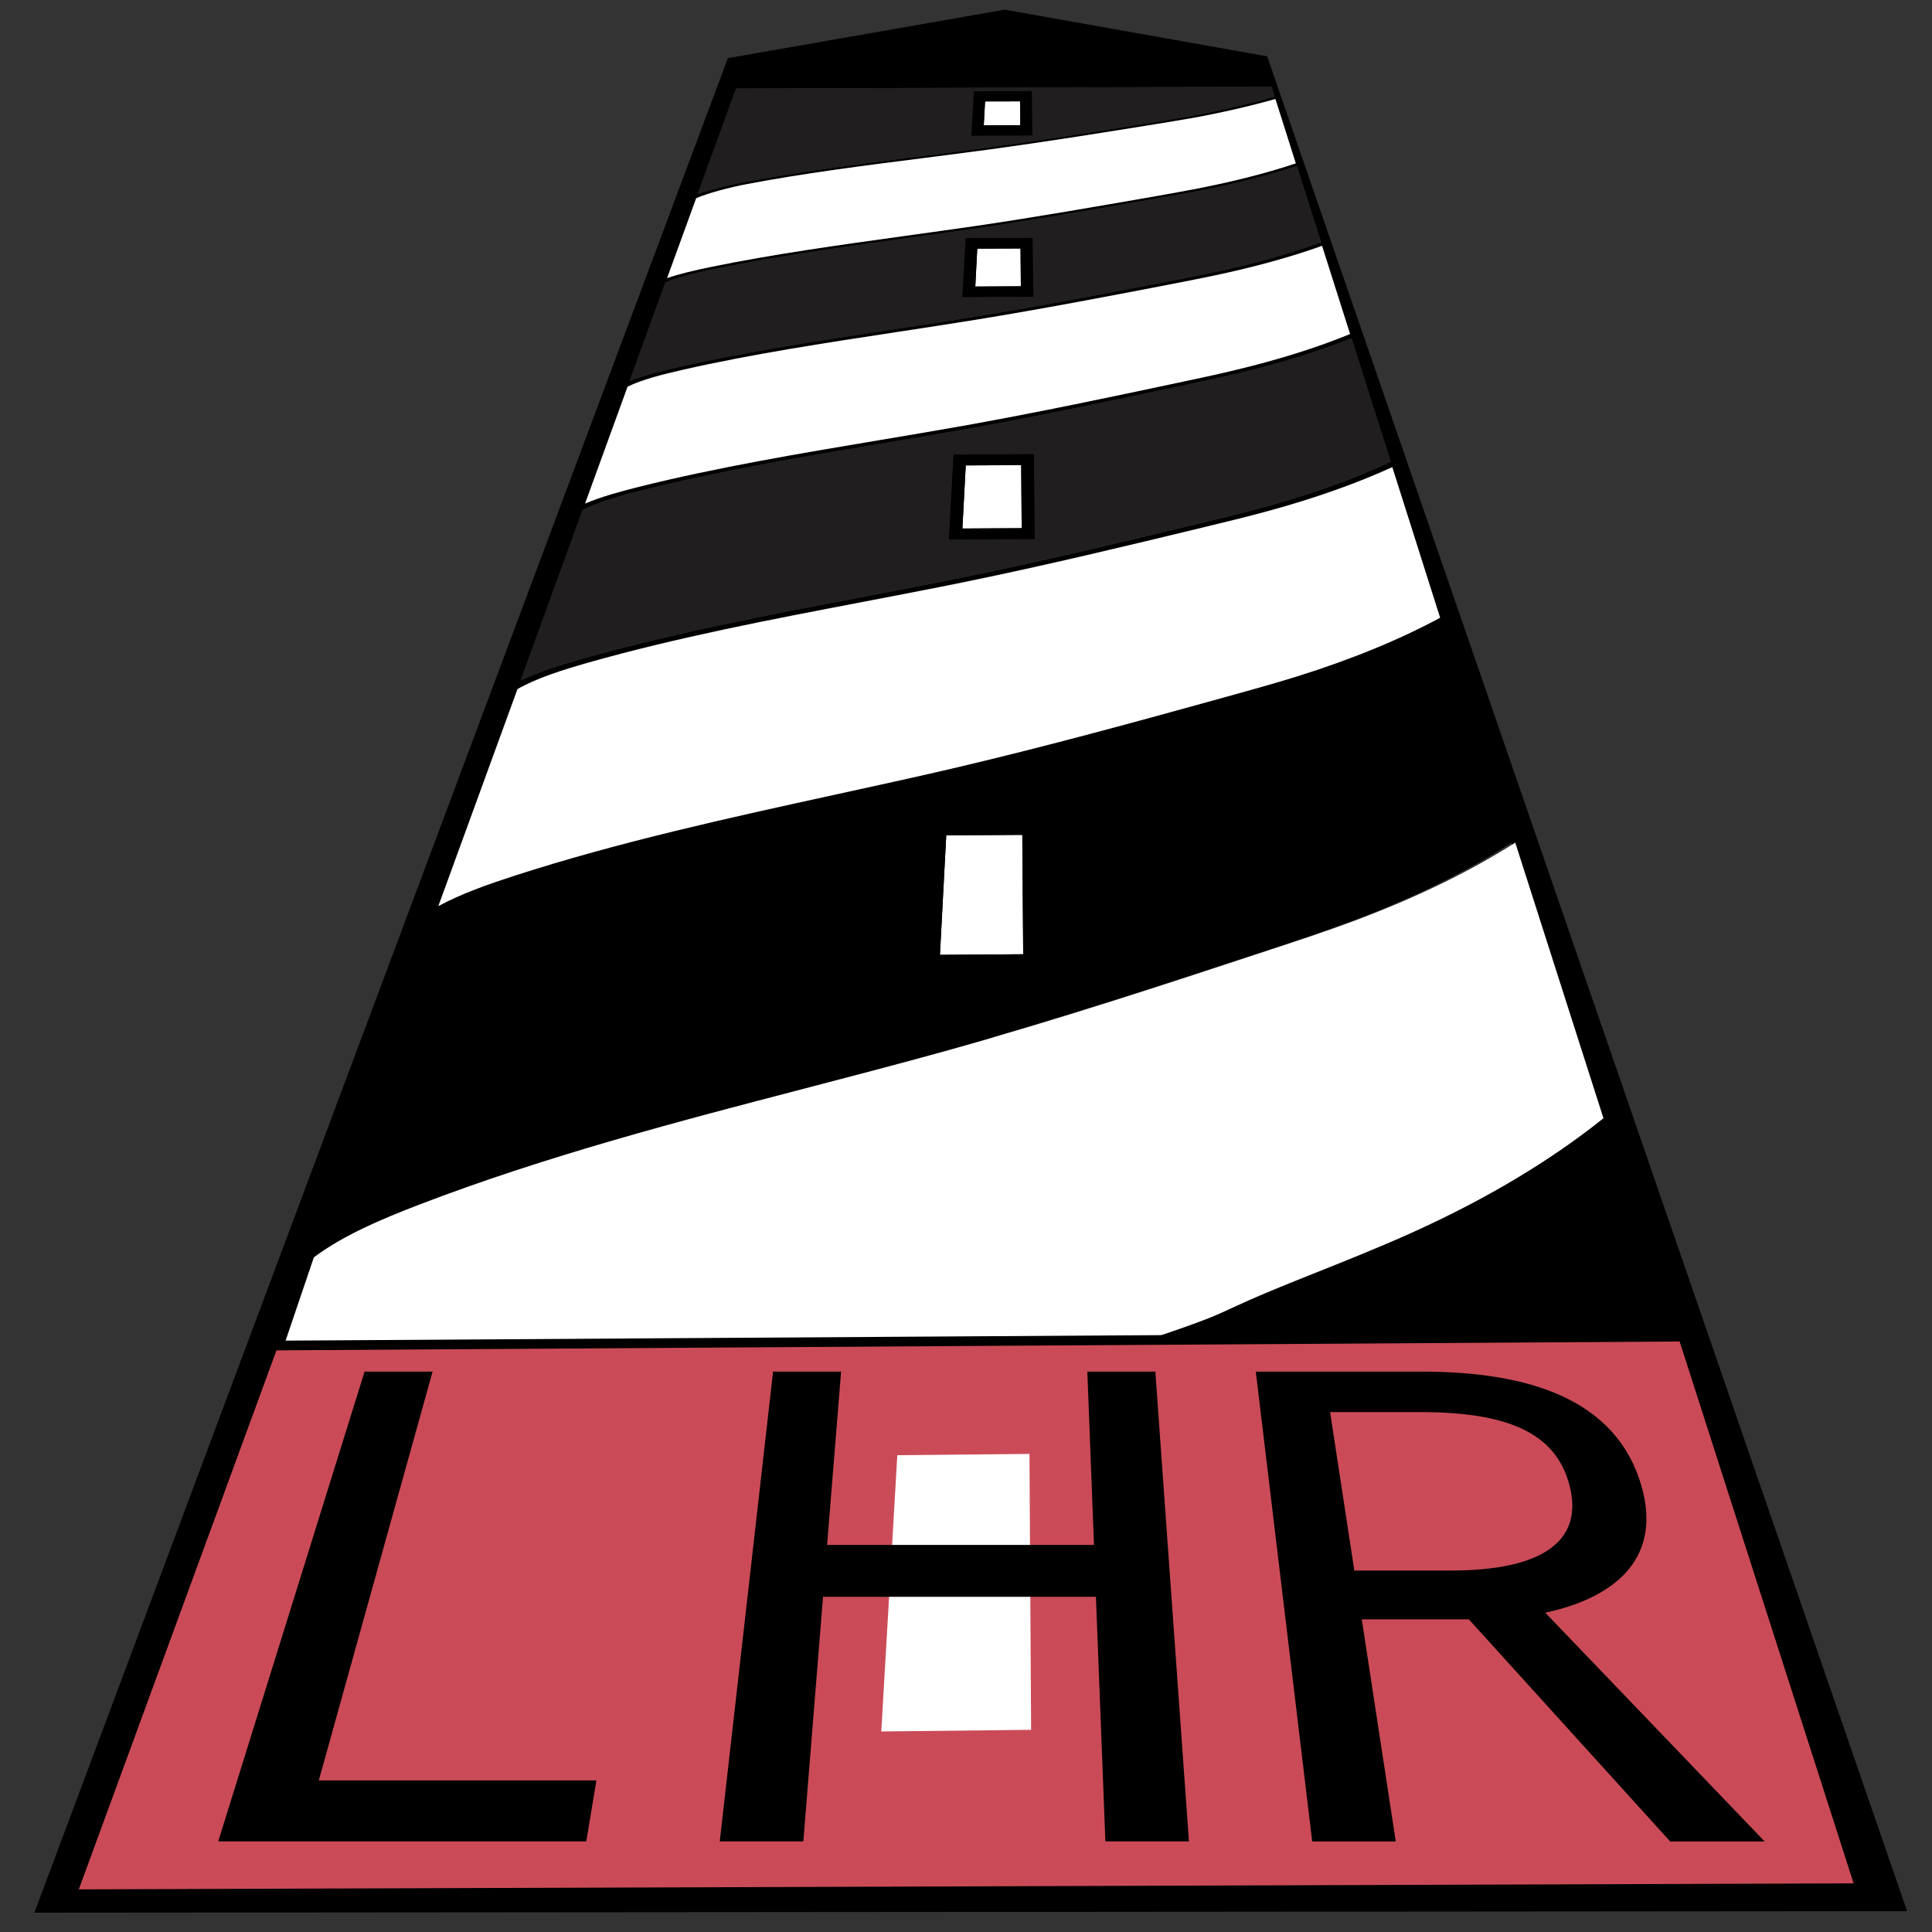
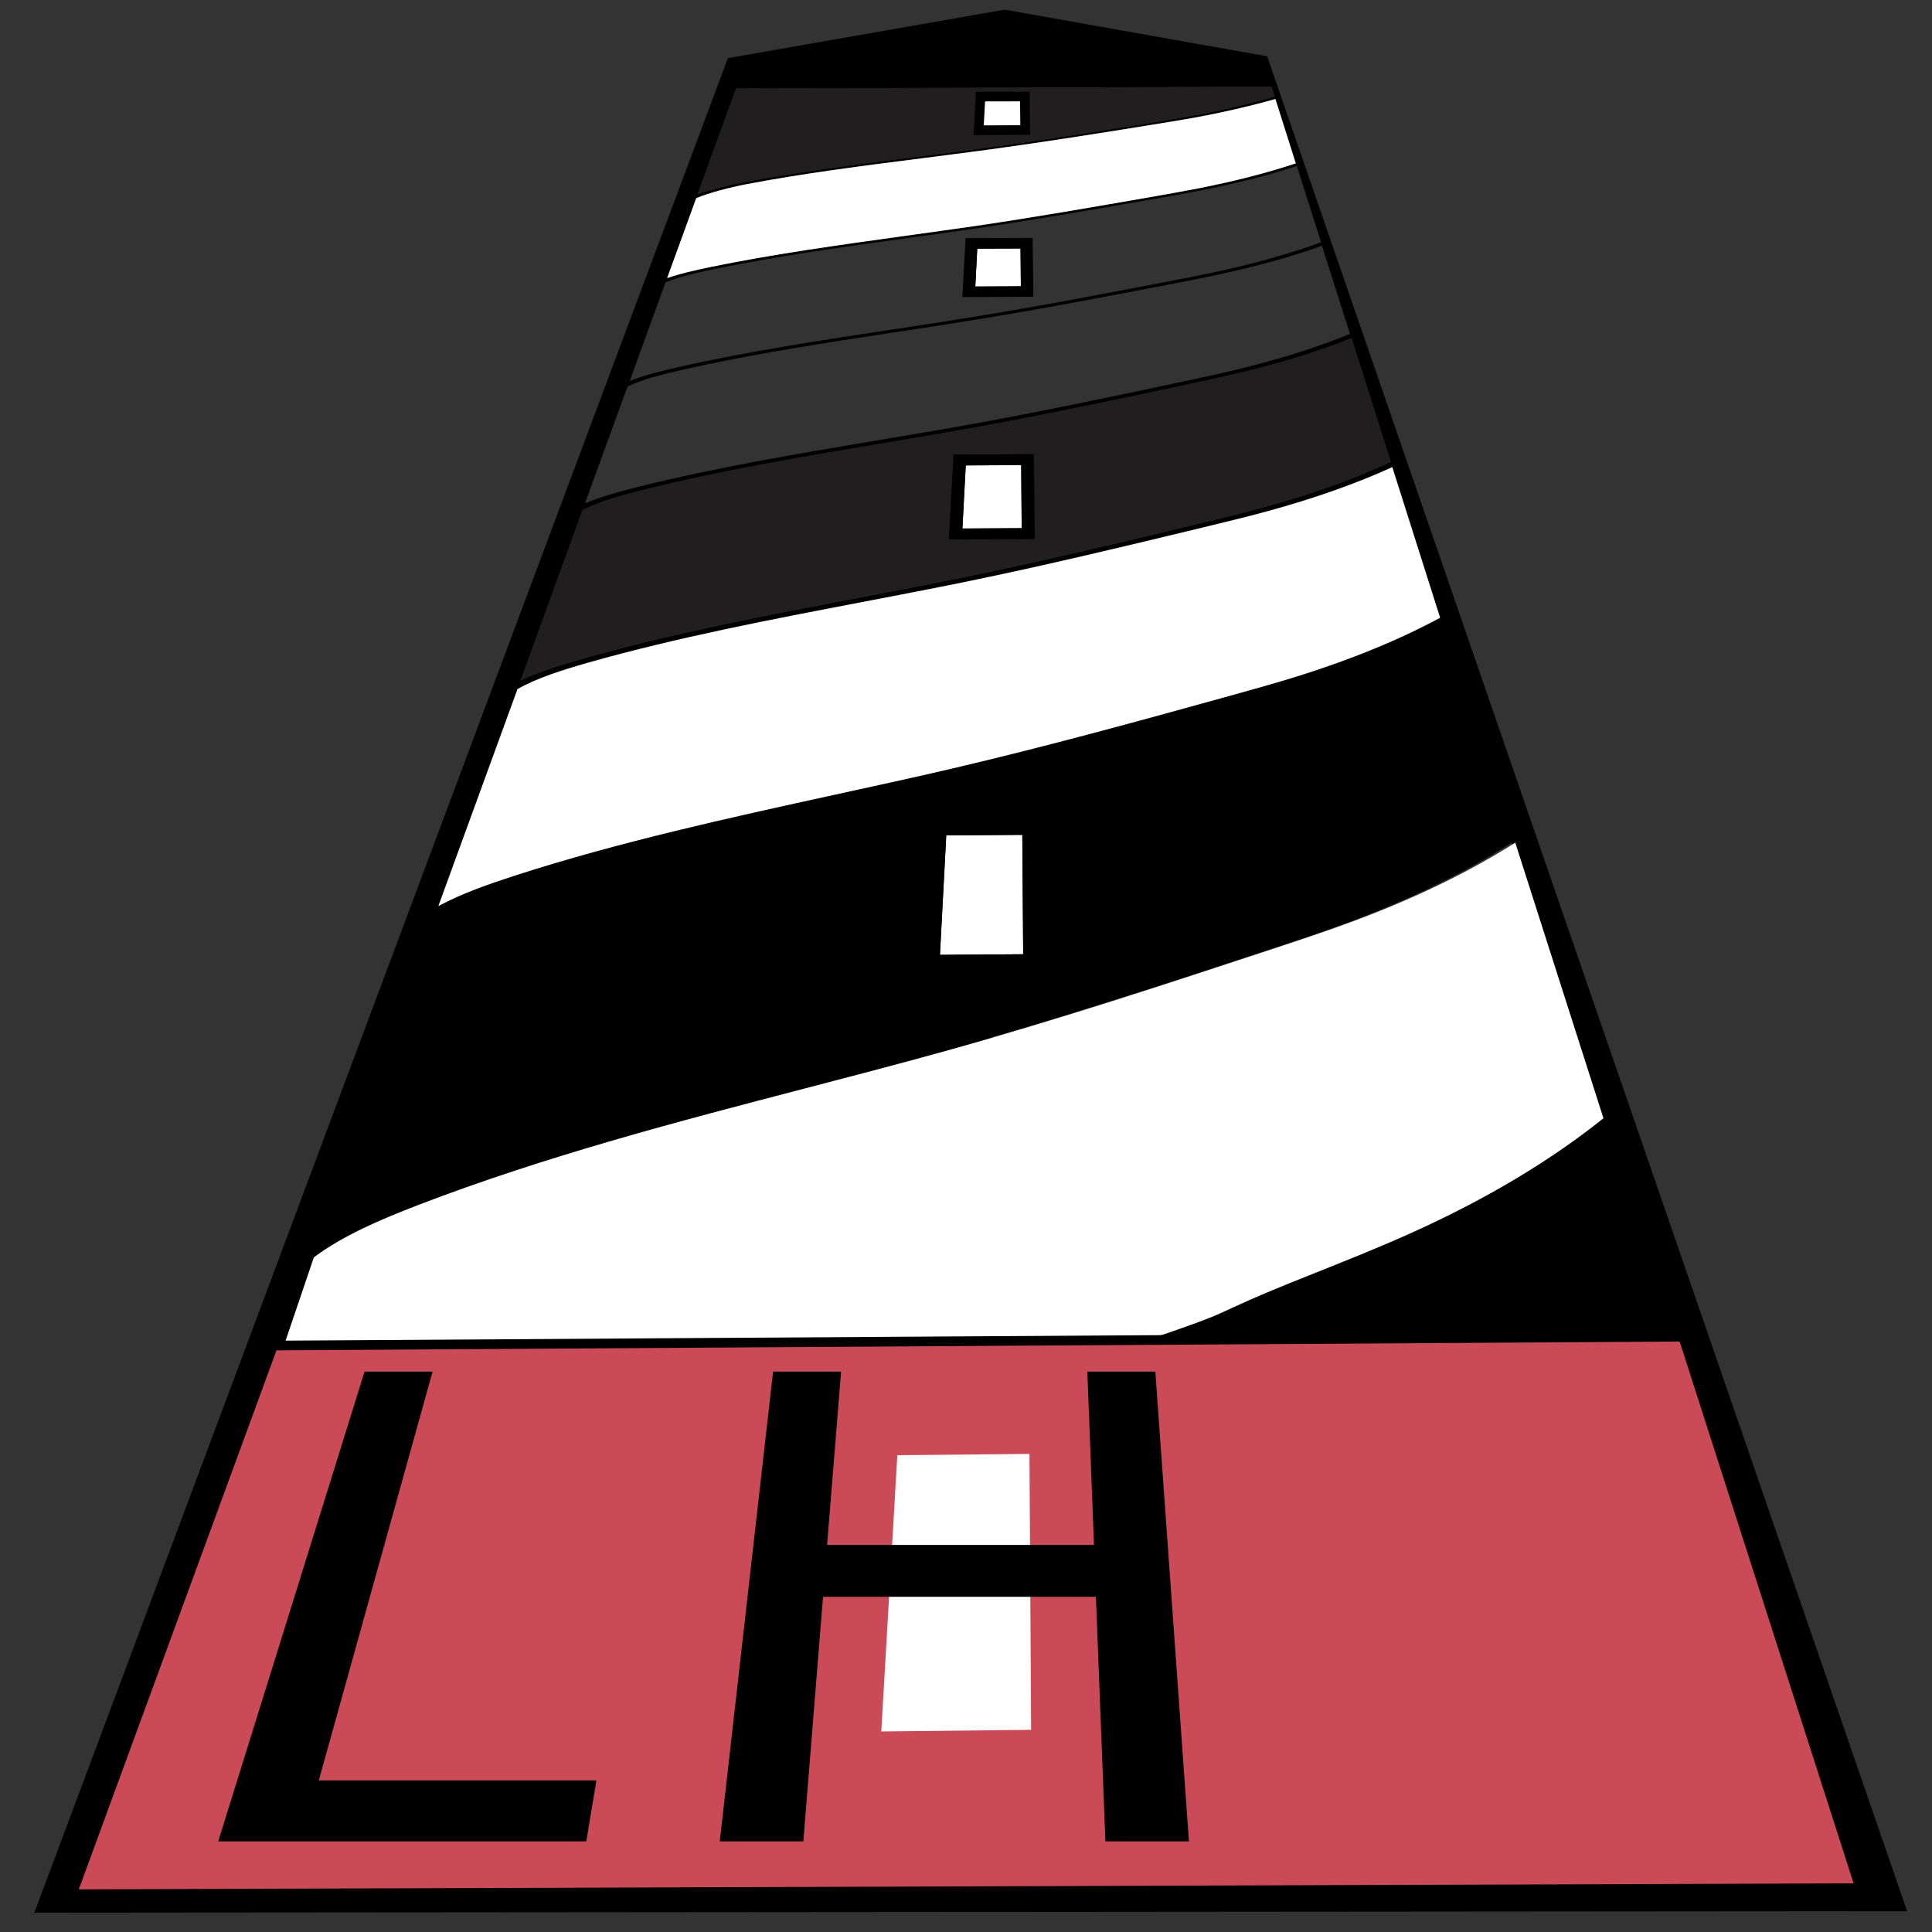
<svg xmlns="http://www.w3.org/2000/svg" xml:space="preserve" style="enable-background:new 0 0 200 200;" viewBox="0 0 200 200" y="0px" x="0px" version="1.1">
  <rect x="0" y="0" width="200" height="200" fill="#333333" stroke="none" />
  <style type="text/css">
	.st0{fill:#FFFFFF;}
	.st1{fill:#CA4B57;stroke:#000000;stroke-miterlimit:10;}
	.st2{fill:#211E1F;}
	.st3{fill:#FFFFFF;stroke:#000000;stroke-miterlimit:10;}
	.st4{stroke:#000000;stroke-miterlimit:10;}
</style>
  <g id="Layer_1">
</g>
  <g id="LOGO">
    <g>
      <g>
        <path d="M166.35,107.78L166.35,107.78L132.22,8.86l-0.03-0.11l0,0l-1.01-2.92L104,1L75.35,6.02l-1.09,2.92l0,0l-37.21,99.5l0,0     l-0.17,0.45L3.56,198l193.86-0.16L166.35,107.78z M76.2,9.17l55.43-0.19l0.32,1.02c-2.6,0.75-5.79,1.49-8.76,2.03     c-1.5,0.27-3.09,0.53-4.65,0.78c-5.2,0.83-10.68,1.71-16.37,2.48c-2.28,0.31-4.64,0.61-6.95,0.9     c-6.04,0.76-12.39,1.57-18.26,2.68c-1.43,0.27-3.36,0.74-4.74,1.23L76.2,9.17z M68.89,29.24c1.31-0.57,3.16-0.99,4.97-1.37     c6.42-1.33,13.38-2.3,19.98-3.21c2.53-0.35,5.13-0.71,7.64-1.08c6.25-0.93,12.26-1.98,17.95-2.98c1.7-0.3,3.44-0.6,5.09-0.93     c3.64-0.72,6.91-1.56,9.73-2.48l2.51,7.89c-3.11,1.14-6.75,2.18-10.85,3.06c-1.78,0.39-3.68,0.75-5.52,1.1     c-6.19,1.19-12.75,2.45-19.58,3.56c-2.74,0.45-5.59,0.88-8.37,1.3c-7.3,1.11-15.01,2.27-22.19,3.9c-1.77,0.4-3.59,0.85-5.06,1.43     L68.89,29.24z M64.96,40.02c1.48-0.73,3.61-1.27,5.69-1.74c7.12-1.62,14.81-2.79,22.09-3.9c2.79-0.42,5.65-0.86,8.41-1.31     c6.87-1.12,13.45-2.39,19.66-3.58c1.86-0.36,3.76-0.72,5.56-1.12c3.93-0.85,7.45-1.84,10.48-2.93l2.9,9.13     c-3.4,1.39-7.41,2.66-11.94,3.74c-1.95,0.47-4.02,0.91-6.06,1.34c-6.82,1.45-14.05,2.98-21.61,4.34     c-3.04,0.55-6.2,1.07-9.28,1.59c-8.11,1.36-16.7,2.8-24.75,4.81c-1.94,0.48-3.92,1.03-5.56,1.72L64.96,40.02z M134.14,16.9     c-2.89,0.97-6.27,1.84-10.07,2.59c-1.63,0.32-3.36,0.62-5.06,0.92c-5.66,0.99-11.64,2.03-17.86,2.95     c-2.49,0.37-5.08,0.73-7.61,1.07c-6.62,0.91-13.6,1.88-20.07,3.22c-1.54,0.32-3.12,0.68-4.41,1.13l3.01-8.27     c1.22-0.53,3.56-1.13,5.25-1.46c5.82-1.11,12.15-1.91,18.17-2.68c2.31-0.29,4.69-0.59,6.98-0.91c5.72-0.78,11.22-1.66,16.44-2.5     c1.56-0.25,3.16-0.51,4.68-0.78c2.85-0.52,5.9-1.22,8.44-1.94L134.14,16.9z M60.31,52.81c1.67-0.87,4-1.52,6.27-2.08     c7.98-2,16.55-3.44,24.64-4.8c3.1-0.52,6.27-1.05,9.33-1.6c7.6-1.37,14.86-2.92,21.73-4.38c2.03-0.43,4.12-0.88,6.09-1.35     c4.35-1.04,8.22-2.25,11.54-3.58l4.06,12.79c-3.76,1.76-8.23,3.37-13.31,4.75c-2.19,0.6-4.53,1.16-6.81,1.71     c-7.68,1.85-15.87,3.82-24.46,5.57c-3.46,0.7-7.06,1.39-10.58,2.06c-9.28,1.76-19.13,3.64-28.42,6.27     c-2.25,0.64-4.56,1.35-6.48,2.26L60.31,52.81z M53.57,71.32c1.97-1.14,4.69-2,7.32-2.74c9.22-2.62,19.05-4.5,28.3-6.26     c3.54-0.67,7.16-1.37,10.63-2.08c8.64-1.77,16.86-3.75,24.57-5.62c2.3-0.56,4.65-1.12,6.87-1.73c4.87-1.33,9.19-2.86,12.87-4.55     l4.95,15.59c-4.17,2.25-9.16,4.31-14.86,6.09c-2.49,0.78-5.14,1.51-7.73,2.22c-8.75,2.42-18.11,5.01-27.97,7.31     c-3.98,0.93-8.13,1.84-12.2,2.72c-10.75,2.35-22.21,4.85-33.11,8.38c-2.71,0.88-5.5,1.87-7.84,3.13L53.57,71.32z M130.47,98.6     c3.05-1,6.17-2.03,9.09-3.12c6.52-2.43,12.2-5.21,16.92-8.25l6.31,19.86l-60.16,0.31C112.43,104.54,121.73,101.48,130.47,98.6z      M68.27,29.3L68.27,29.3L68.27,29.3L68.27,29.3z" />
        <g>
          <path d="M29.04,140.33c6.28,0,82.28,0.88,87.69-0.93c13.29-4.46,6.52-2.49,18.77-7.37      c3.59-1.43,7.26-2.89,10.67-4.43c7.76-3.5,14.41-7.5,19.82-11.84l-9.13-28.53c-4.65,2.96-10.22,5.68-16.6,8.07      c-2.92,1.09-6.03,2.12-9.08,3.12c-10.31,3.4-21.4,7.06-33.2,10.35c-4.78,1.33-9.77,2.63-14.67,3.91      c-12.9,3.36-26.74,6.96-40.01,12.06c-3.83,1.47-7.8,3.16-10.81,5.42" class="st0" />
        </g>
        <g>
          <polygon points="174.24,138.37 28.27,139.29 7.44,196.09 192.57,195.46" class="st1" />
          <polygon points="106.57,150.51 92.89,150.64 91.23,179.24 106.74,179.07" class="st0" />
        </g>
-         <path d="M66.12,50.4c8.05-2.01,16.63-3.45,24.75-4.81c3.08-0.52,6.25-1.05,9.28-1.59     c7.55-1.36,14.79-2.89,21.61-4.34c2.04-0.43,4.12-0.87,6.06-1.34c4.53-1.08,8.54-2.35,11.94-3.74l-2.9-9.13     c-3.03,1.09-6.55,2.07-10.48,2.93c-1.8,0.39-3.71,0.76-5.56,1.12c-6.21,1.2-12.79,2.46-19.66,3.58     c-2.76,0.45-5.62,0.88-8.41,1.31c-7.28,1.11-14.96,2.27-22.09,3.9c-2.08,0.47-4.21,1.01-5.69,1.74l-4.4,12.1     C62.2,51.43,64.18,50.89,66.12,50.4z" class="st0" />
        <path d="M76.96,18.87c5.87-1.12,12.22-1.92,18.26-2.68c2.3-0.29,4.67-0.59,6.95-0.9c5.69-0.77,11.17-1.65,16.37-2.48     c1.56-0.25,3.15-0.51,4.65-0.78c2.98-0.54,6.17-1.28,8.76-2.03l-0.32-1.02L76.2,9.17L72.22,20.1     C73.6,19.61,75.53,19.14,76.96,18.87z M101.28,9.95l5.04-0.02l0.05,3.6l-5.29,0.02L101.28,9.95z" class="st2" />
-         <path d="M70.23,38.02c7.19-1.63,14.89-2.8,22.19-3.9c2.78-0.42,5.63-0.85,8.37-1.3c6.83-1.11,13.39-2.37,19.58-3.56     c1.84-0.35,3.74-0.72,5.52-1.1c4.1-0.89,7.74-1.92,10.85-3.06l-2.51-7.89c-2.82,0.92-6.09,1.76-9.73,2.48     c-1.65,0.33-3.39,0.63-5.09,0.93c-5.69,1-11.69,2.05-17.95,2.98c-2.51,0.37-5.11,0.73-7.64,1.08c-6.6,0.91-13.55,1.88-19.98,3.21     c-1.81,0.37-3.66,0.8-4.97,1.37l-3.72,10.21C66.65,38.87,68.46,38.42,70.23,38.02z M100.43,25.16l5.97-0.02l0.06,5.09l-6.32,0.03     L100.43,25.16z" class="st2" />
        <path d="M53.21,90.67c10.91-3.53,22.37-6.03,33.11-8.38c4.06-0.89,8.22-1.79,12.2-2.72     c9.86-2.31,19.22-4.89,27.97-7.31c2.59-0.72,5.24-1.45,7.73-2.22c5.7-1.78,10.69-3.84,14.86-6.09l-4.95-15.59     c-3.68,1.68-8,3.22-12.87,4.55c-2.22,0.61-4.57,1.17-6.87,1.73c-7.71,1.86-15.93,3.85-24.57,5.62c-3.48,0.71-7.1,1.4-10.63,2.08     c-9.25,1.77-19.08,3.64-28.3,6.26c-2.63,0.75-5.34,1.6-7.32,2.74L45.38,93.8C47.71,92.53,50.5,91.55,53.21,90.67z" class="st0" />
        <path d="M60.38,68.15c9.29-2.63,19.15-4.5,28.42-6.27c3.52-0.67,7.12-1.35,10.58-2.06     c8.59-1.75,16.77-3.72,24.46-5.57c2.28-0.55,4.62-1.11,6.81-1.71c5.08-1.38,9.55-2.98,13.31-4.75l-4.06-12.79     c-3.32,1.33-7.19,2.54-11.54,3.58c-1.97,0.47-4.05,0.92-6.09,1.35c-6.87,1.46-14.13,3.01-21.73,4.38     c-3.05,0.55-6.23,1.08-9.33,1.6c-8.09,1.36-16.66,2.8-24.64,4.8c-2.27,0.57-4.6,1.22-6.27,2.08L53.9,70.41     C55.82,69.5,58.13,68.78,60.38,68.15z M99.18,47.55l7.35-0.04l0.09,7.79l-7.87,0.04L99.18,47.55z" class="st2" />
        <path d="M97.06,85.76l9.69-0.07l0.14,13.84l-10.6,0.08L97.06,85.76z" class="st2" />
        <path d="M132.03,10.25c-2.54,0.72-5.59,1.42-8.44,1.94c-1.52,0.27-3.12,0.53-4.68,0.78     c-5.22,0.84-10.72,1.72-16.44,2.5c-2.29,0.31-4.67,0.61-6.98,0.91c-6.02,0.76-12.35,1.57-18.17,2.68     c-1.69,0.32-4.03,0.92-5.25,1.46l-3.01,8.27c1.29-0.45,2.87-0.81,4.41-1.13c6.48-1.34,13.45-2.3,20.07-3.22     c2.52-0.35,5.11-0.71,7.61-1.07c6.22-0.92,12.2-1.97,17.86-2.95c1.69-0.3,3.43-0.6,5.06-0.92c3.8-0.75,7.18-1.62,10.07-2.59     L132.03,10.25z" class="st0" />
        <polygon points="68.27,29.3 68.27,29.3 68.27,29.3" class="st3" />
        <polygon points="106.32,85.92 97.48,85.98 96.77,99.35 106.42,99.28" class="st3" />
        <path d="M106.75,85.7l-9.69,0.07l-0.77,13.85l10.6-0.08L106.75,85.7z M97.48,85.98l8.85-0.06l0.1,13.36l-9.65,0.07     L97.48,85.98z" class="st4" />
        <polygon points="101.31,13.48 106.13,13.46 106.09,9.99 101.5,10" class="st3" />
-         <path d="M101.08,13.55l5.29-0.02l-0.05-3.6l-5.04,0.02L101.08,13.55z M106.09,9.99l0.04,3.47l-4.82,0.02L101.5,10     L106.09,9.99z" class="st4" />
        <polygon points="106.21,47.64 99.5,47.68 99.1,55.21 106.27,55.17" class="st3" />
        <path d="M106.53,47.51l-7.35,0.04l-0.43,7.8l7.87-0.04L106.53,47.51z M99.5,47.68l6.71-0.03l0.06,7.53l-7.17,0.04     L99.5,47.68z" class="st4" />
        <polygon points="106.14,25.22 100.69,25.24 100.43,30.16 106.18,30.13" class="st3" />
        <path d="M106.4,25.13l-5.97,0.02l-0.28,5.1l6.32-0.03L106.4,25.13z M100.69,25.24l5.45-0.02l0.05,4.92l-5.75,0.03     L100.69,25.24z" class="st4" />
      </g>
      <g>
        <path d="M37.74,141.99h7.04L33,184.31h28.74l-1.05,6.31H22.59L37.74,141.99z" />
        <path d="M80.03,141.99h7.04l-1.45,17.94h27.63l-0.69-17.94h7.04l3.48,48.63h-8.65l-0.98-25.32H85.2l-2.04,25.32h-8.65     L80.03,141.99z" />
-         <path d="M130,141.99h17.19c11.24,0,20.14,2.94,22.72,11.79c2.06,7.07-2.06,11.45-9.94,13.17l22.71,23.68h-9.78l-20.85-23h-11.08     l3.52,23h-8.65L130,141.99z M150.22,162.58c9.38,0,13.75-3.01,12.26-8.8c-1.45-5.64-6.75-7.6-15.47-7.6h-9.32l2.51,16.4H150.22z" />
      </g>
    </g>
  </g>
</svg>